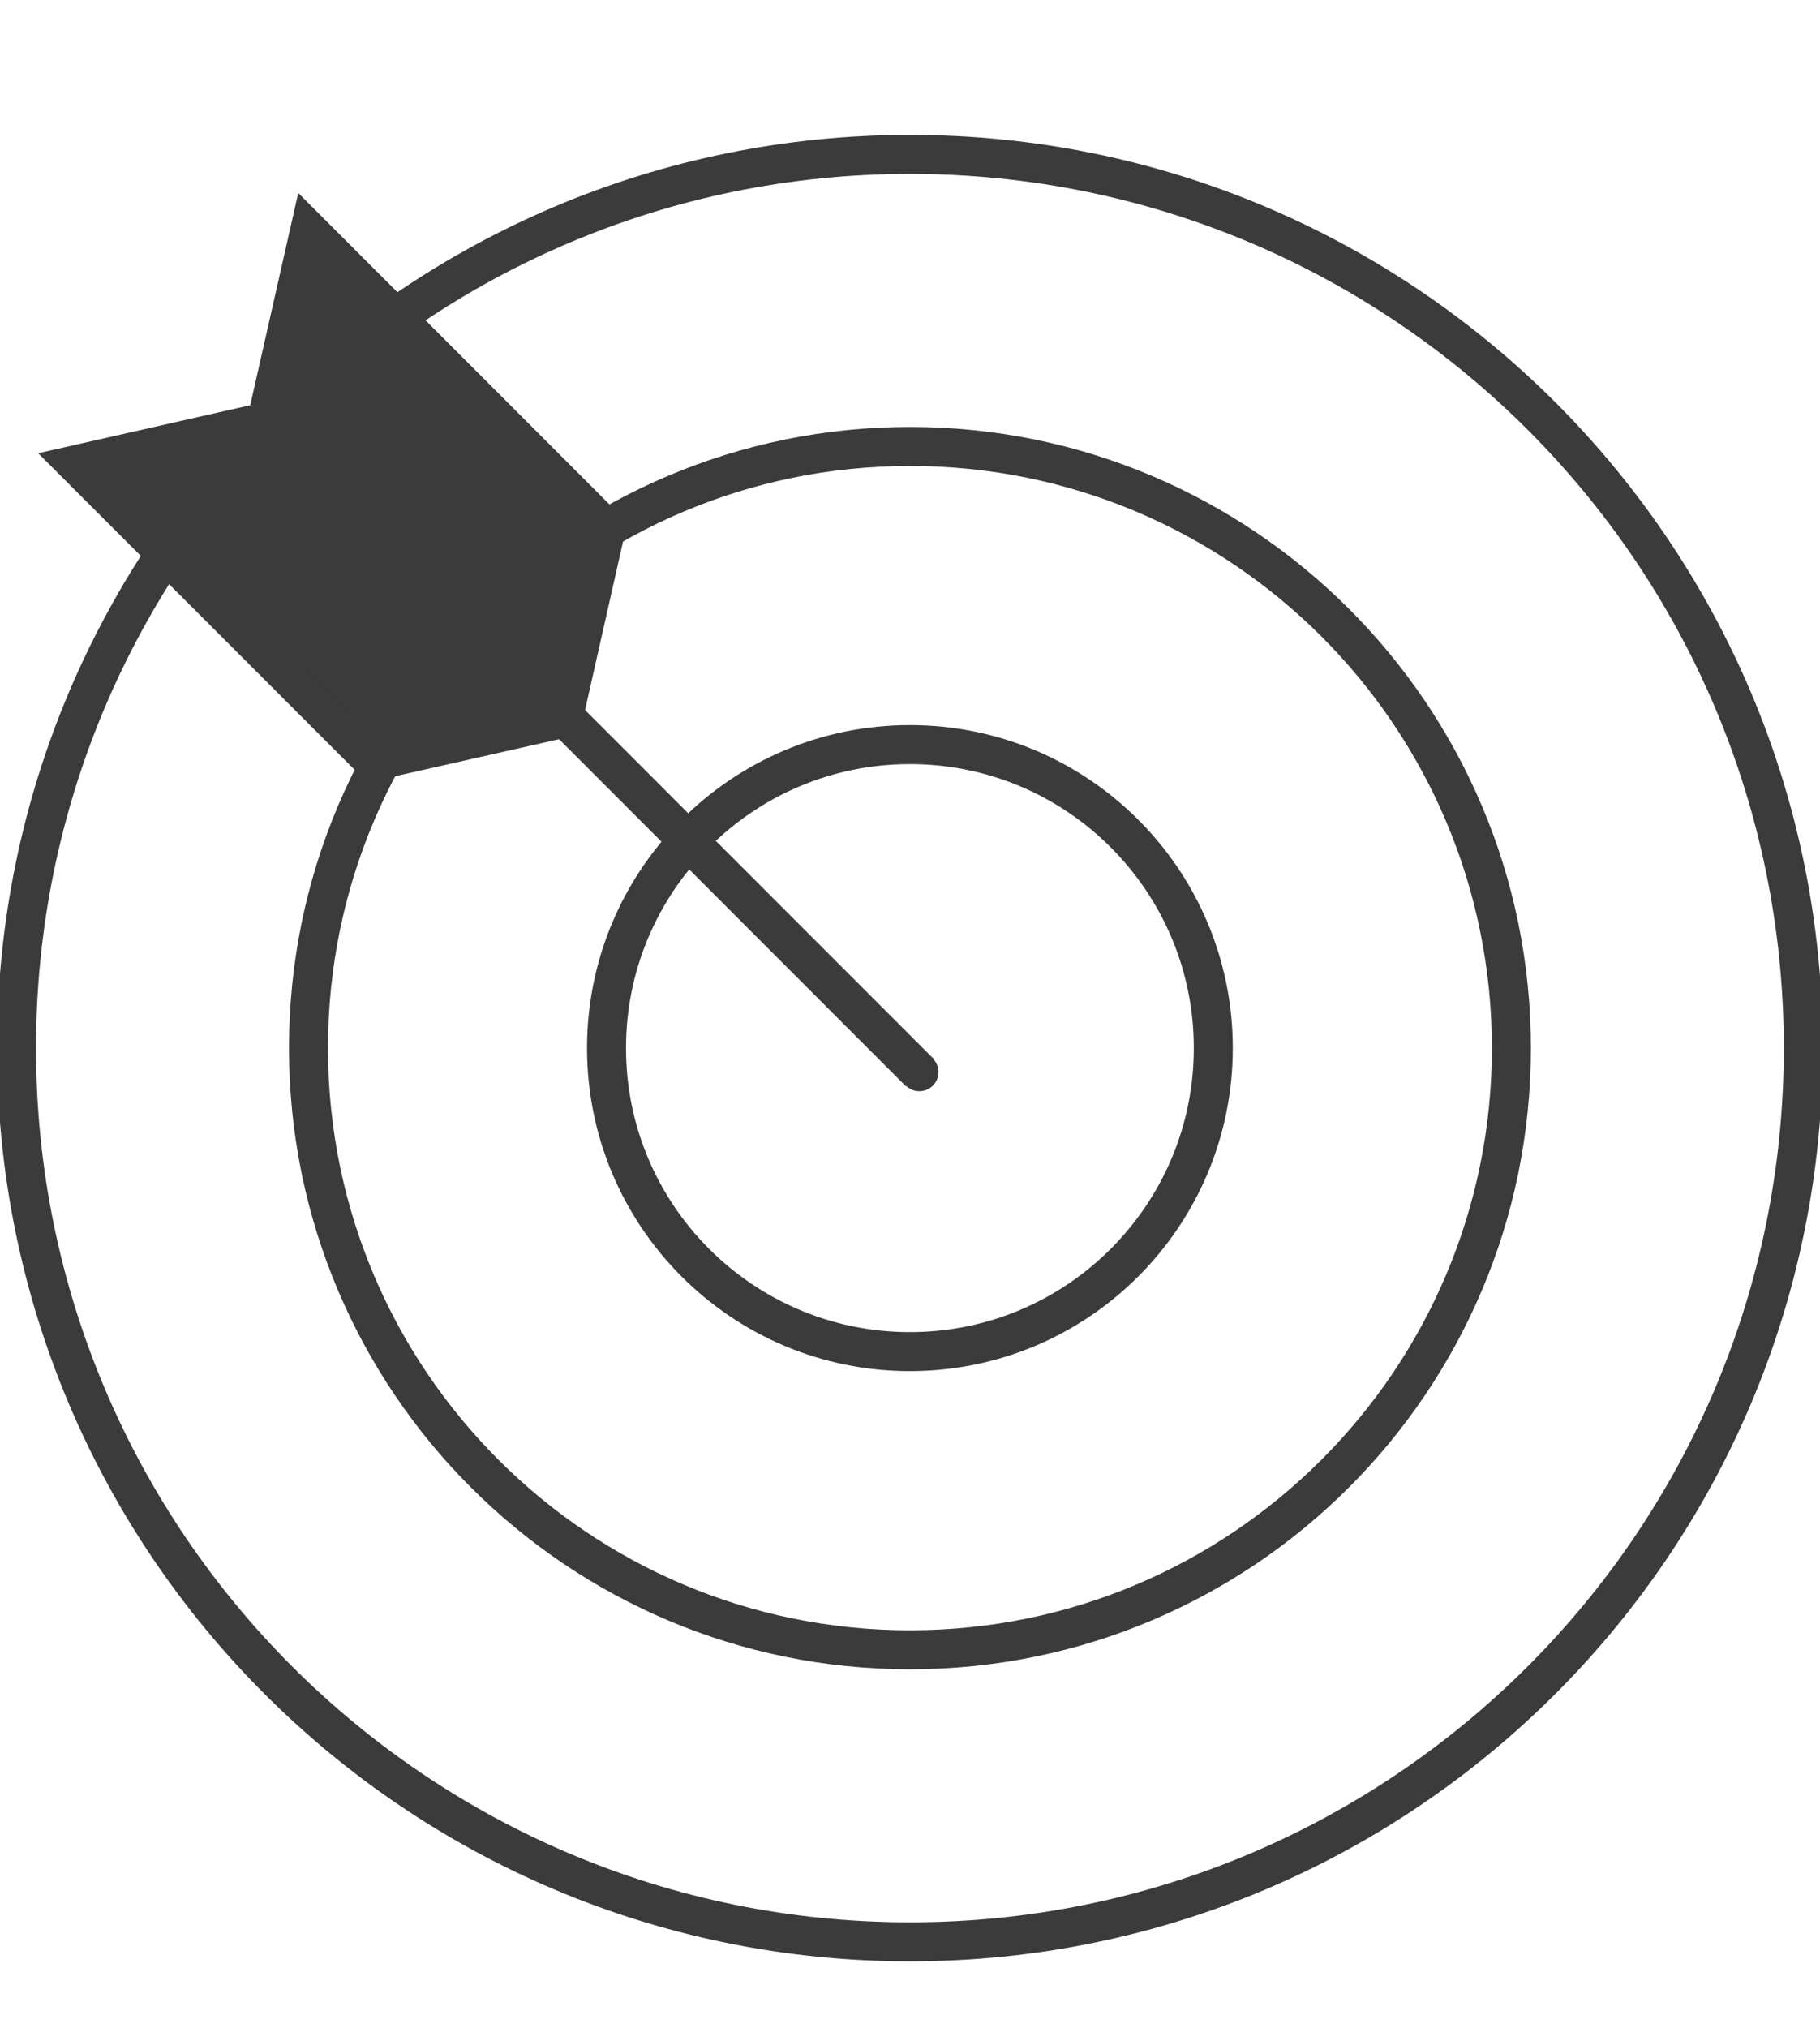
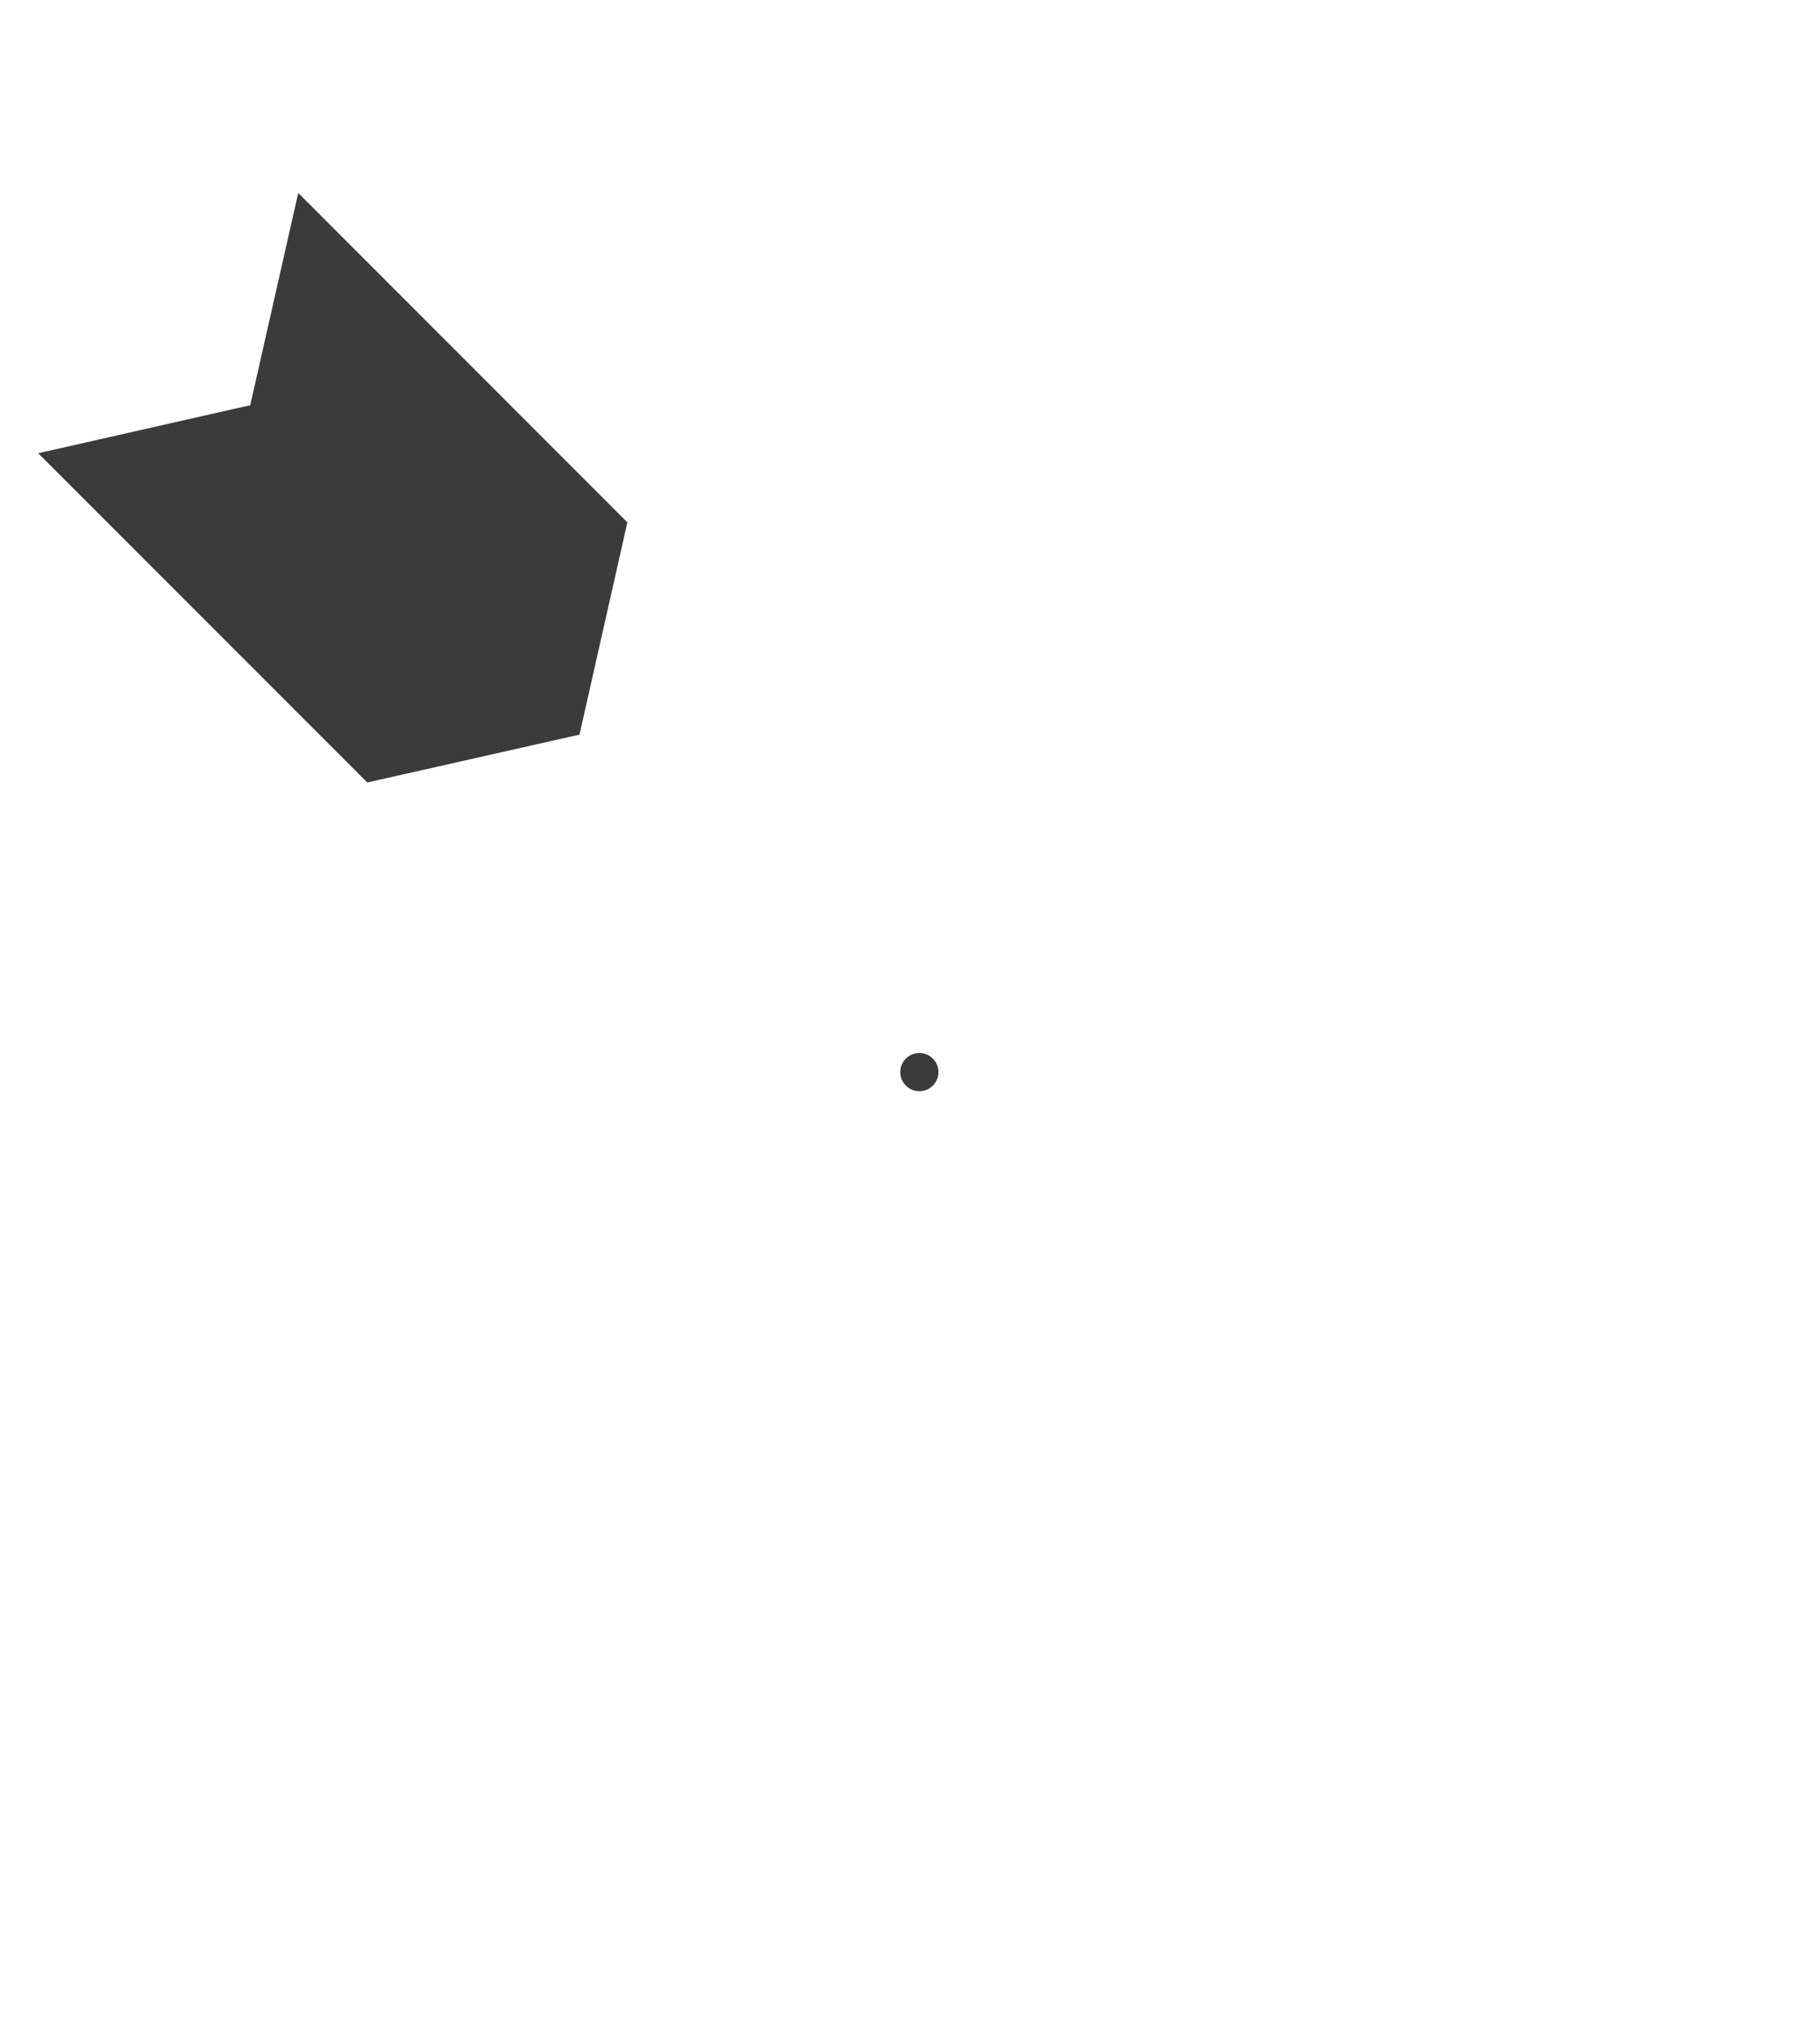
<svg xmlns="http://www.w3.org/2000/svg" width="439" height="489" viewBox="0 0 439 489" fill="none">
  <g clip-path="url(#clip0_11170_14331)">
-     <path d="M219.478 468.266C338.49 468.266 434.969 371.775 434.969 252.748C434.969 133.721 338.49 37.23 219.478 37.23C100.466 37.23 3.987 133.721 3.987 252.748C3.987 371.775 100.466 468.266 219.478 468.266Z" stroke="#3A3B3A" stroke-width="9.405" stroke-miterlimit="10" />
-     <path d="M219.485 397.844C299.607 397.844 364.559 332.884 364.559 252.752C364.559 172.62 299.607 107.66 219.485 107.66C139.363 107.66 74.411 172.62 74.411 252.752C74.411 332.884 139.363 397.844 219.485 397.844Z" stroke="#3A3B3A" stroke-width="9.405" stroke-miterlimit="10" />
-     <path d="M219.478 325.937C259.896 325.937 292.66 293.168 292.66 252.746C292.66 212.323 259.896 179.555 219.478 179.555C179.061 179.555 146.296 212.323 146.296 252.746C146.296 293.168 179.061 325.937 219.478 325.937Z" stroke="#3A3B3A" stroke-width="9.405" stroke-miterlimit="10" />
    <path d="M221.761 263.14C224.306 263.14 226.369 261.076 226.369 258.531C226.369 255.985 224.306 253.922 221.761 253.922C219.216 253.922 217.152 255.985 217.152 258.531C217.152 261.076 219.216 263.14 221.761 263.14Z" fill="#3A3B3A" />
-     <path d="M221.866 258.657L135.473 172.223" stroke="#3A3B3A" stroke-width="9.405" stroke-miterlimit="10" />
    <path d="M74.57 55.637L64.185 101.542L18.316 111.928L90.054 183.675L135.954 173.32L146.308 127.414L74.57 55.637Z" fill="#3A3B3A" stroke="#3A3B3A" stroke-width="9.152" stroke-miterlimit="10" />
  </g>
  <defs>
    <clipPath id="clip0_11170_14331">
      <rect width="439" height="489" fill="white" />
    </clipPath>
  </defs>
</svg>